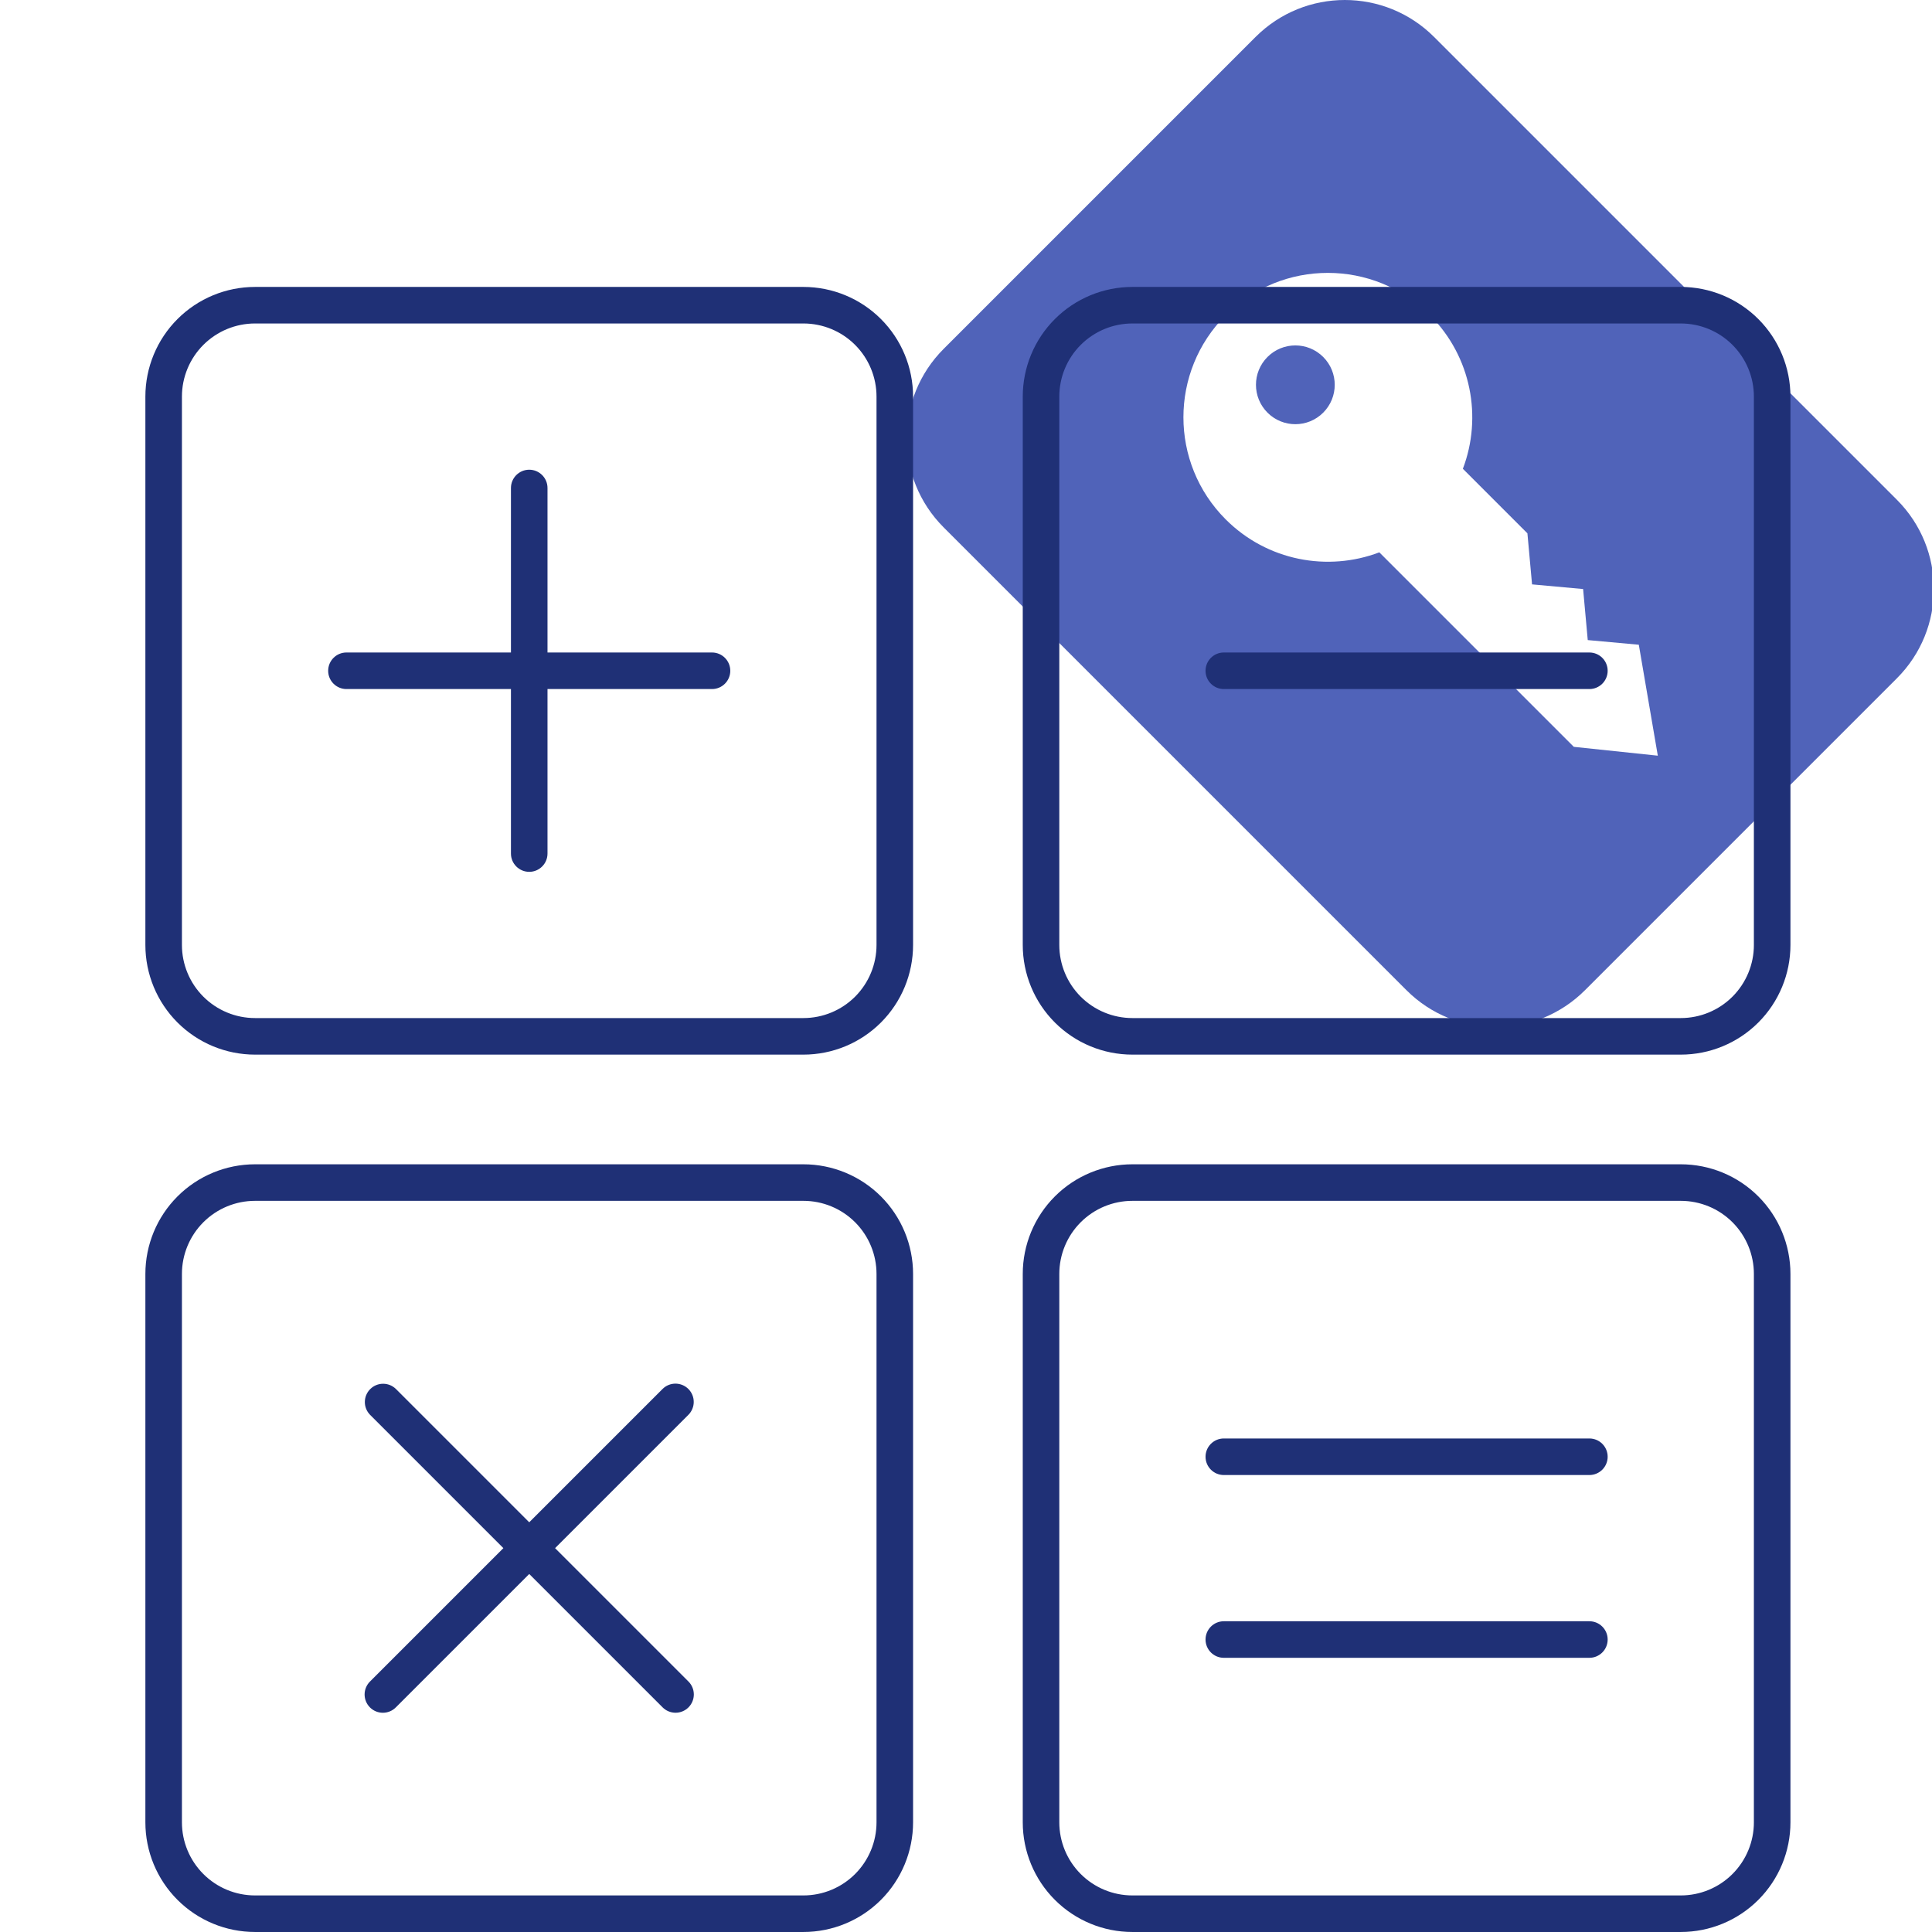
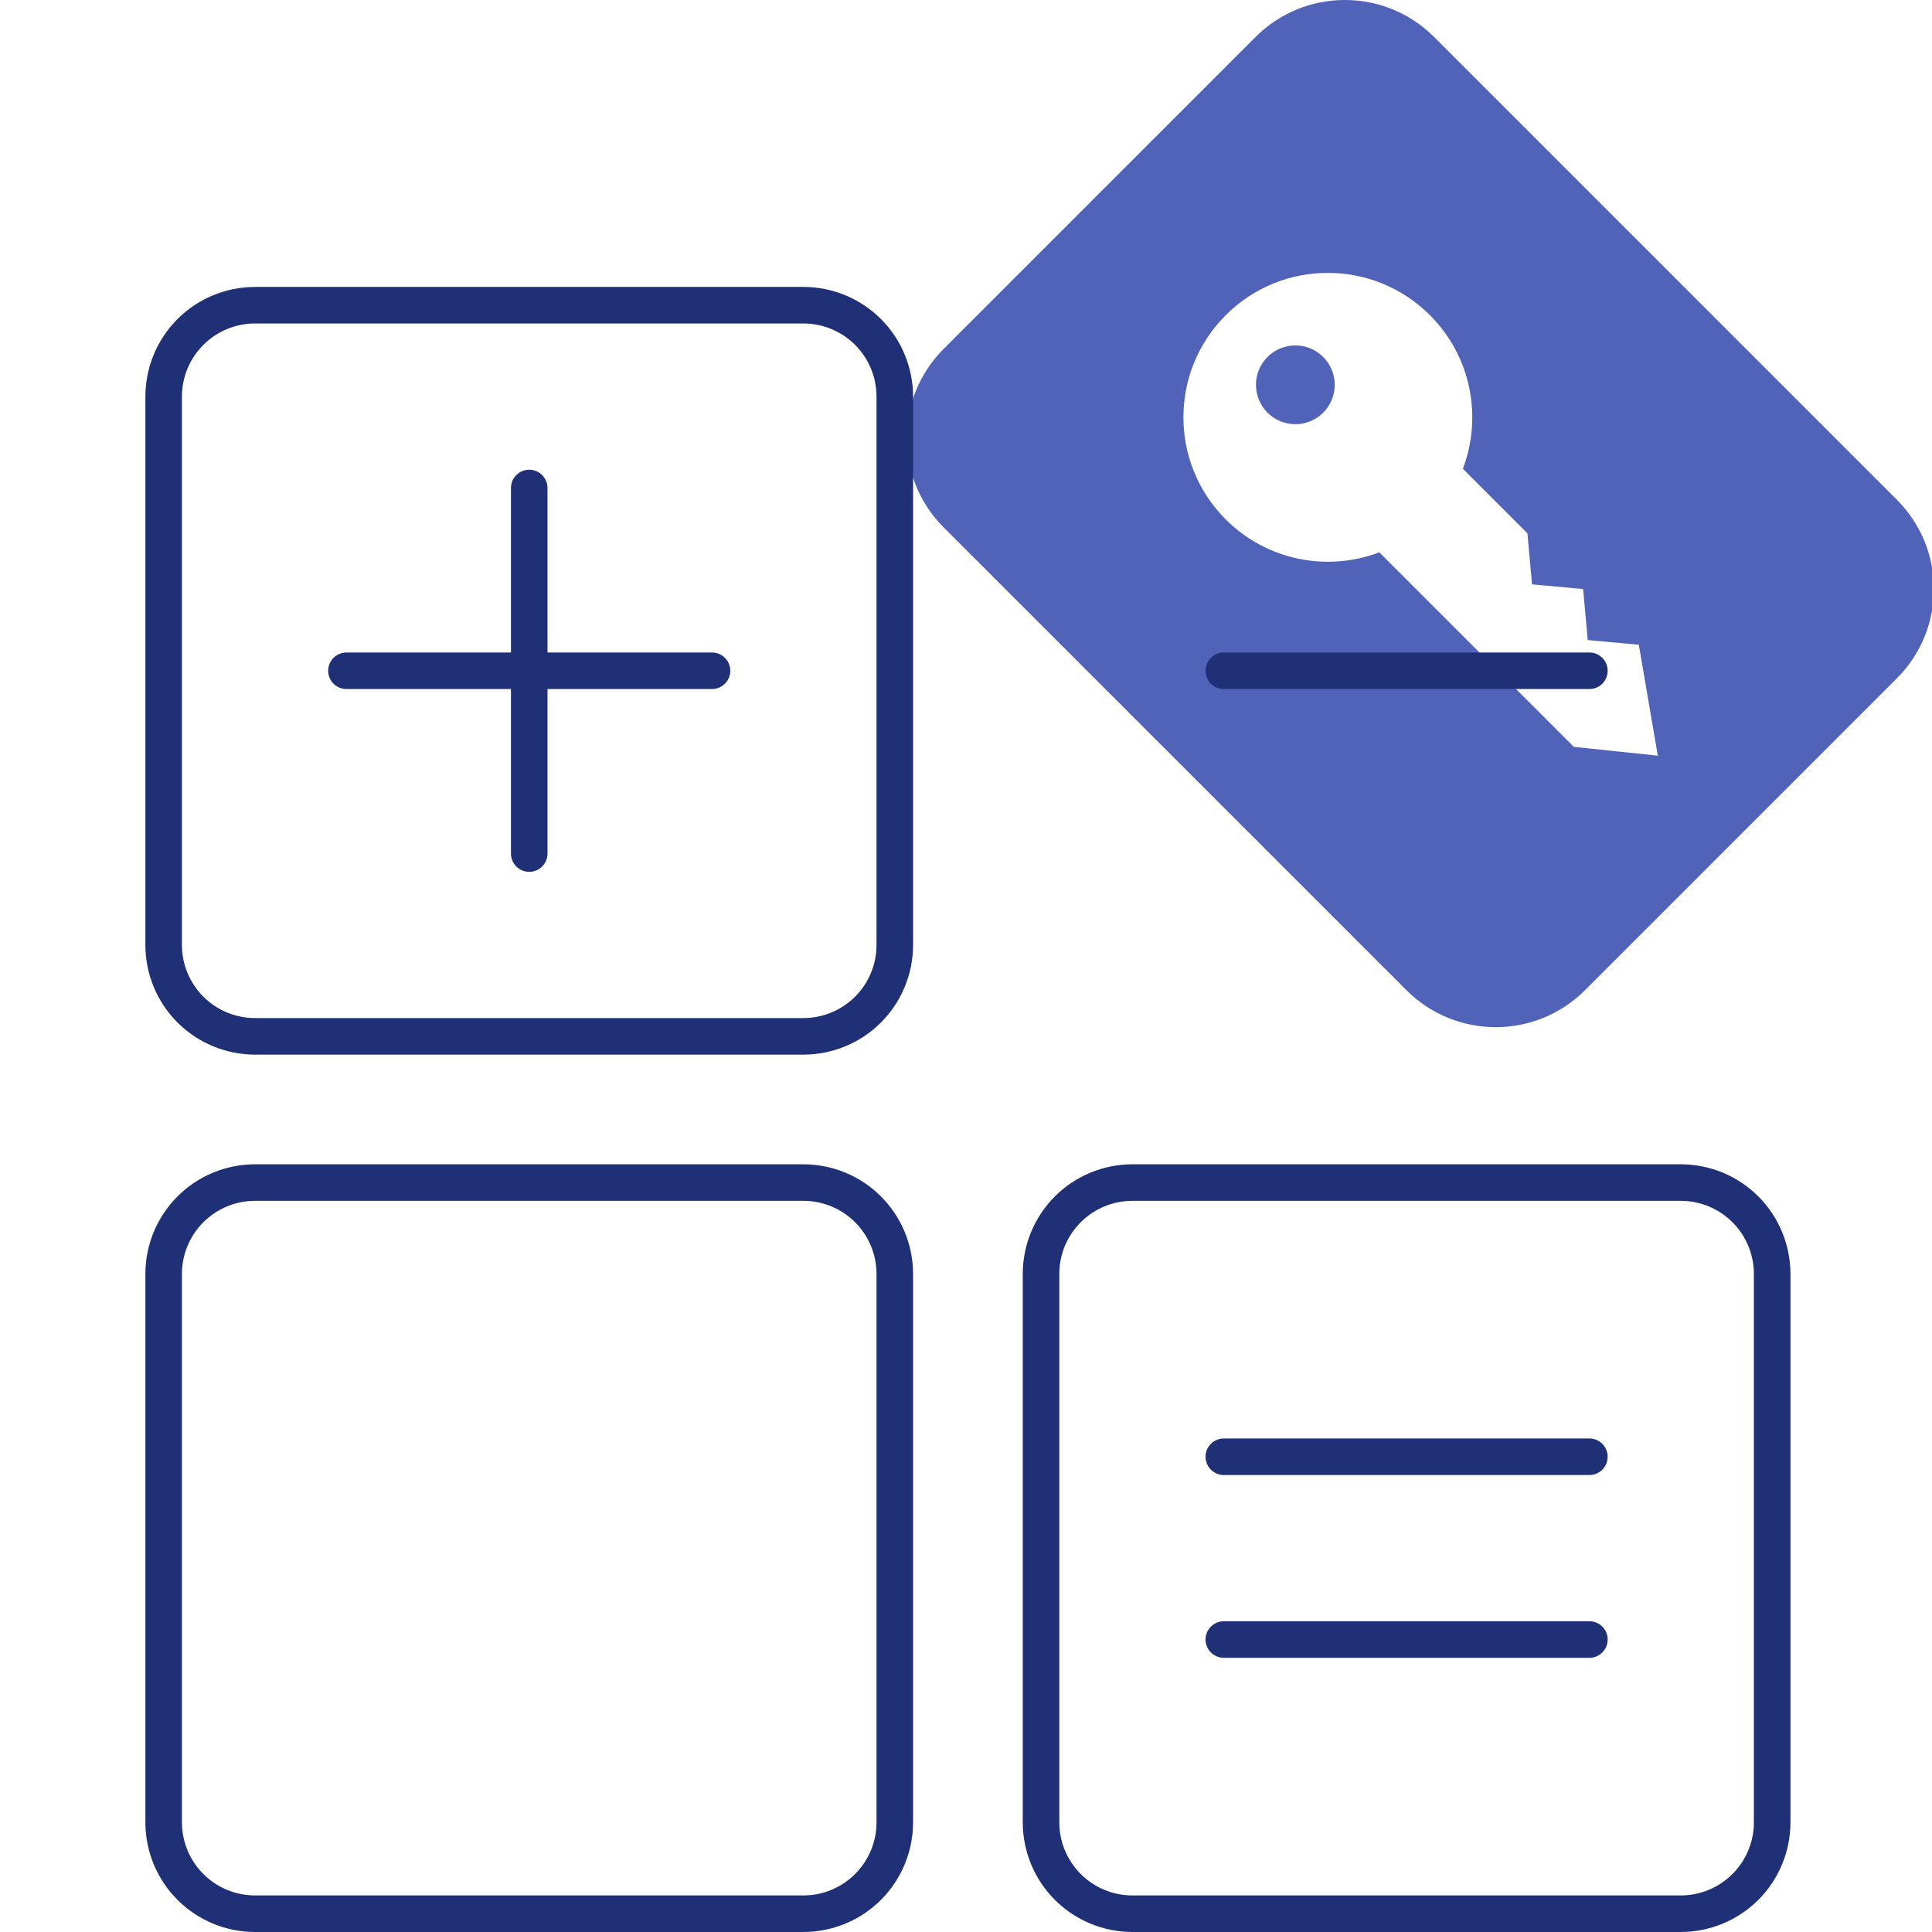
<svg xmlns="http://www.w3.org/2000/svg" width="505" height="505" viewBox="0 0 505 505" fill="none">
  <g clip-path="url(#clip0_127_440)">
    <path fill-rule="evenodd" clip-rule="evenodd" d="M246.665 91.187C233.778 104.074 233.778 124.969 246.665 137.856L367.63 258.821C380.518 271.708 401.412 271.708 414.299 258.821L495.821 177.299C508.708 164.412 508.708 143.517 495.821 130.63L374.856 9.665C361.969 -3.222 341.074 -3.222 328.187 9.665L246.665 91.187ZM360.538 144.374C347.07 149.495 331.238 146.617 320.389 135.768L320.387 135.767C305.646 121.027 305.646 97.126 320.387 82.385C335.127 67.644 359.027 67.644 373.768 82.385C384.617 93.234 387.495 109.065 382.374 122.534L399.246 139.405L400.459 152.751L413.805 153.965L415.018 167.31L428.364 168.524L433.331 197.527L411.379 195.215L360.538 144.374ZM331.308 93.305C327.288 97.326 327.288 103.844 331.308 107.864C335.329 111.884 341.847 111.884 345.867 107.864C349.887 103.843 349.887 97.325 345.867 93.305C341.846 89.284 335.328 89.284 331.308 93.305Z" fill="#5063B9" />
    <path d="M186.112 170.554H143.11V127.556C143.11 124.917 140.971 122.777 138.335 122.777C135.695 122.777 133.555 124.917 133.555 127.556V170.554H90.557C87.918 170.554 85.778 172.694 85.778 175.334C85.778 177.97 87.918 180.109 90.557 180.109H133.555V223.111C133.555 225.747 135.695 227.887 138.335 227.887C140.971 227.887 143.11 225.747 143.11 223.111V180.109H186.112C188.748 180.109 190.887 177.97 190.887 175.334C190.887 172.694 188.748 170.554 186.112 170.554Z" fill="#1F3076" />
-     <path d="M179.935 363.064C178.068 361.197 175.042 361.197 173.179 363.064L138.336 397.907L103.493 363.064H103.489C101.62 361.228 98.62 361.241 96.767 363.094C94.911 364.95 94.898 367.949 96.734 369.819L131.577 404.663L96.734 439.506C95.824 440.399 95.308 441.619 95.301 442.895C95.297 444.168 95.801 445.395 96.701 446.295C97.604 447.198 98.827 447.701 100.103 447.694C101.376 447.688 102.596 447.174 103.489 446.265L138.336 411.421L173.179 446.265C174.073 447.171 175.289 447.681 176.562 447.688C177.835 447.691 179.058 447.188 179.958 446.288C180.858 445.388 181.361 444.165 181.358 442.892C181.355 441.619 180.841 440.402 179.935 439.506L145.091 404.663L179.935 369.819C181.801 367.953 181.801 364.93 179.935 363.064L179.935 363.064Z" fill="#1F3076" />
    <path d="M415.443 170.555H319.888C317.252 170.555 315.112 172.694 315.112 175.334C315.112 177.97 317.252 180.11 319.888 180.11H415.443C418.083 180.11 420.222 177.97 420.222 175.334C420.222 172.694 418.083 170.555 415.443 170.555Z" fill="#1F3076" />
    <path d="M415.443 423.775H319.888C317.252 423.775 315.112 425.915 315.112 428.551C315.112 431.191 317.252 433.33 319.888 433.33H415.443C418.083 433.33 420.222 431.191 420.222 428.551C420.222 425.915 418.083 423.775 415.443 423.775Z" fill="#1F3076" />
    <path d="M415.443 375.998H319.888C317.252 375.998 315.112 378.138 315.112 380.774C315.112 383.413 317.252 385.553 319.888 385.553H415.443C418.083 385.553 420.222 383.413 420.222 380.774C420.222 378.138 418.083 375.998 415.443 375.998Z" fill="#1F3076" />
    <path d="M210 75H66.668C59.063 75 51.771 78.019 46.395 83.395C41.019 88.771 38 96.063 38 103.668V247C38 254.602 41.019 261.894 46.395 267.27C51.771 272.646 59.063 275.665 66.668 275.665H210C217.602 275.665 224.894 272.645 230.27 267.27C235.646 261.894 238.665 254.602 238.665 247V103.668C238.665 96.063 235.645 88.771 230.27 83.395C224.894 78.019 217.602 75 210 75V75ZM229.11 246.999C229.11 252.064 227.097 256.927 223.514 260.513C219.928 264.096 215.066 266.109 210 266.109H66.668C61.599 266.109 56.736 264.096 53.153 260.513C49.567 256.927 47.554 252.068 47.554 246.999V103.666C47.554 98.597 49.567 93.735 53.153 90.152C56.736 86.566 61.598 84.553 66.668 84.553H210C215.069 84.553 219.928 86.566 223.514 90.152C227.097 93.735 229.11 98.597 229.11 103.666V246.999Z" fill="#1F3076" />
-     <path d="M439.332 75H296C288.398 75 281.106 78.019 275.73 83.395C270.354 88.771 267.335 96.063 267.335 103.668V247C267.335 254.602 270.354 261.894 275.73 267.27C281.106 272.646 288.398 275.665 296 275.665H439.332C446.937 275.665 454.226 272.645 459.605 267.27C464.981 261.894 468 254.602 468 247V103.668C468 96.063 464.98 88.771 459.605 83.395C454.229 78.019 446.937 75 439.332 75V75ZM458.441 246.999H458.444C458.444 252.064 456.431 256.927 452.846 260.513C449.263 264.096 444.401 266.109 439.331 266.109H295.999C290.93 266.109 286.071 264.096 282.485 260.513C278.902 256.927 276.889 252.068 276.889 246.999V103.666C276.889 98.597 278.902 93.735 282.485 90.152C286.071 86.566 290.93 84.553 295.999 84.553H439.331C444.4 84.553 449.263 86.566 452.846 90.152C456.431 93.735 458.444 98.597 458.444 103.666L458.441 246.999Z" fill="#1F3076" />
    <path d="M210 304.332H66.668C59.063 304.332 51.771 307.351 46.395 312.727C41.019 318.103 38 325.395 38 332.997V476.329C38 483.934 41.019 491.226 46.395 496.602C51.771 501.978 59.063 504.997 66.668 504.997H210C217.602 504.997 224.894 501.977 230.27 496.602C235.646 491.223 238.665 483.934 238.665 476.329V332.997C238.665 325.395 235.645 318.103 230.27 312.727C224.894 307.351 217.602 304.332 210 304.332ZM229.11 476.331V476.327C229.11 481.396 227.097 486.259 223.514 489.842C219.928 493.428 215.066 495.441 210 495.441H66.668C61.599 495.441 56.736 493.428 53.153 489.842C49.567 486.259 47.554 481.397 47.554 476.327V332.995C47.554 327.926 49.567 323.067 53.153 319.481C56.736 315.898 61.598 313.885 66.668 313.885H210C215.069 313.885 219.928 315.898 223.514 319.481C227.097 323.067 229.11 327.926 229.11 332.995V476.331Z" fill="#1F3076" />
    <path d="M439.332 304.332H296C288.398 304.332 281.106 307.351 275.73 312.727C270.354 318.103 267.335 325.395 267.335 332.997V476.329C267.335 483.934 270.354 491.226 275.73 496.602C281.106 501.978 288.398 504.997 296 504.997H439.332C446.937 504.997 454.226 501.977 459.605 496.602C464.981 491.223 468 483.934 468 476.329V332.997C468 325.395 464.98 318.103 459.605 312.727C454.229 307.351 446.937 304.332 439.332 304.332V304.332ZM458.441 476.331L458.444 476.327C458.444 481.396 456.431 486.259 452.846 489.842C449.263 493.428 444.401 495.441 439.331 495.441H295.999C290.93 495.441 286.071 493.428 282.485 489.842C278.902 486.259 276.889 481.397 276.889 476.327V332.995C276.889 327.926 278.902 323.067 282.485 319.481C286.071 315.898 290.93 313.885 295.999 313.885H439.331C444.4 313.885 449.263 315.898 452.846 319.481C456.431 323.067 458.444 327.926 458.444 332.995L458.441 476.331Z" fill="#1F3076" />
  </g>
  <defs>
    <clipPath id="clip0_127_440">
      <rect width="505" height="505" fill="white" />
    </clipPath>
  </defs>
</svg>